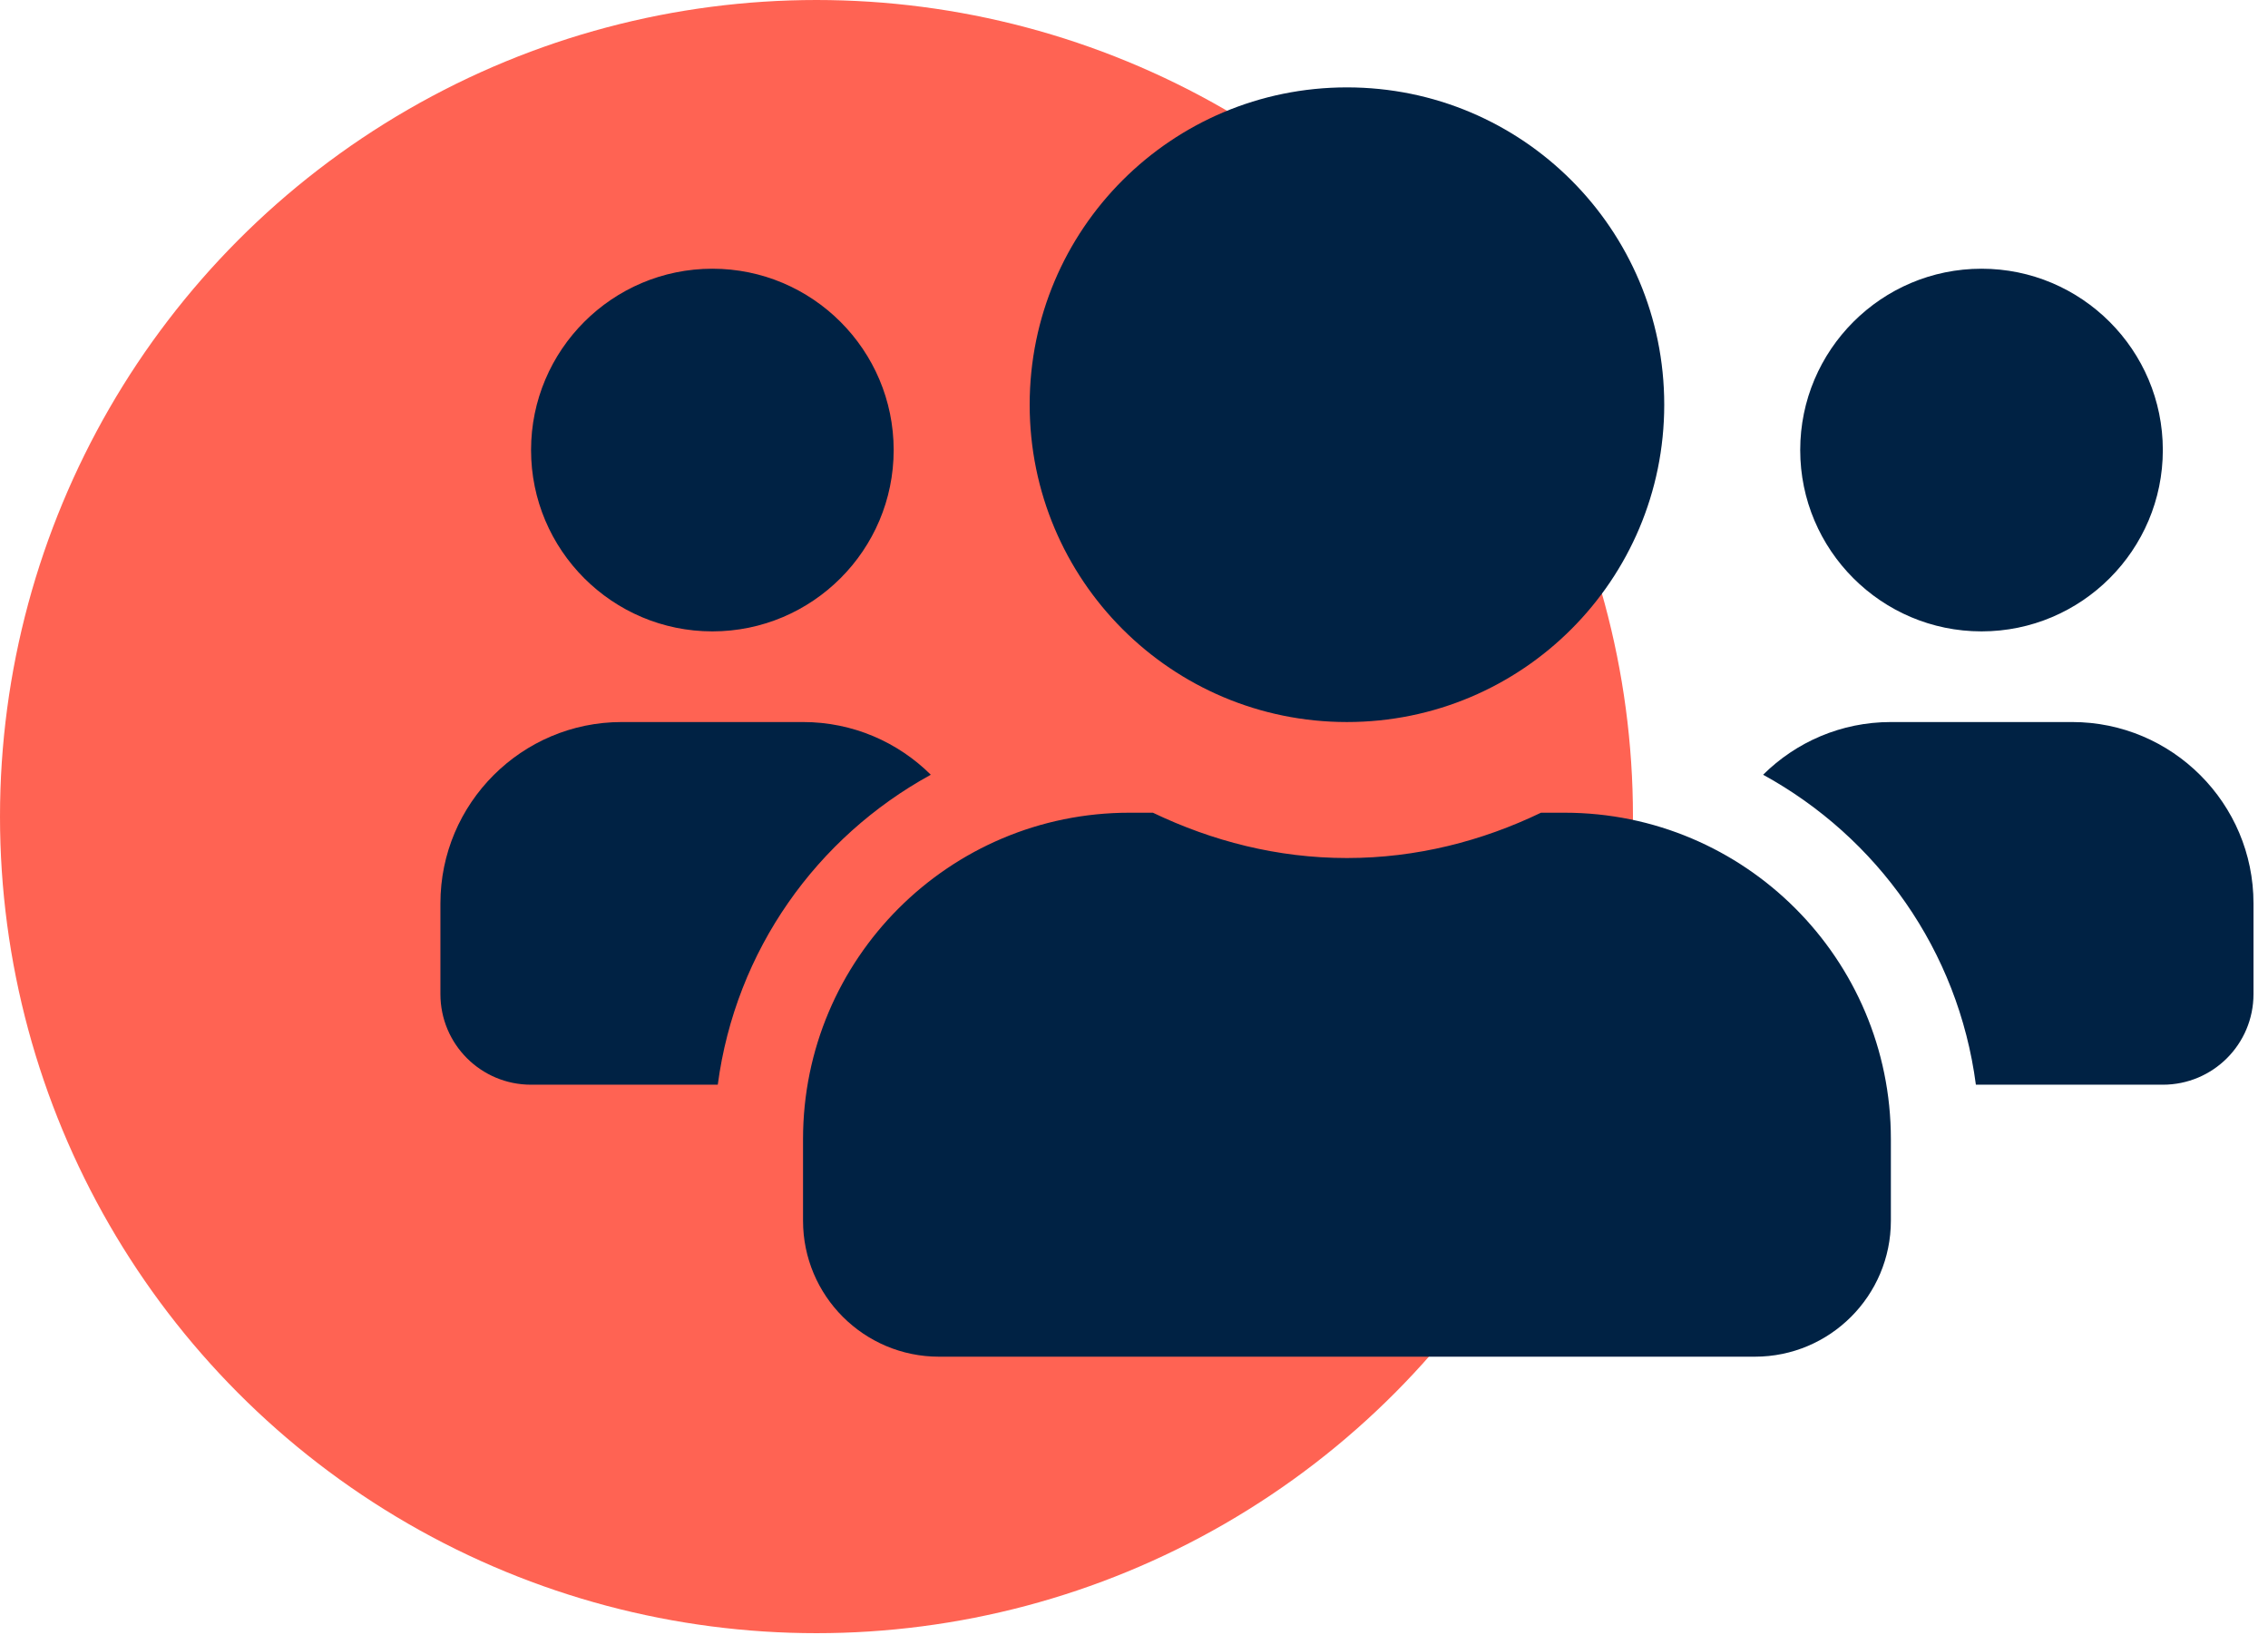
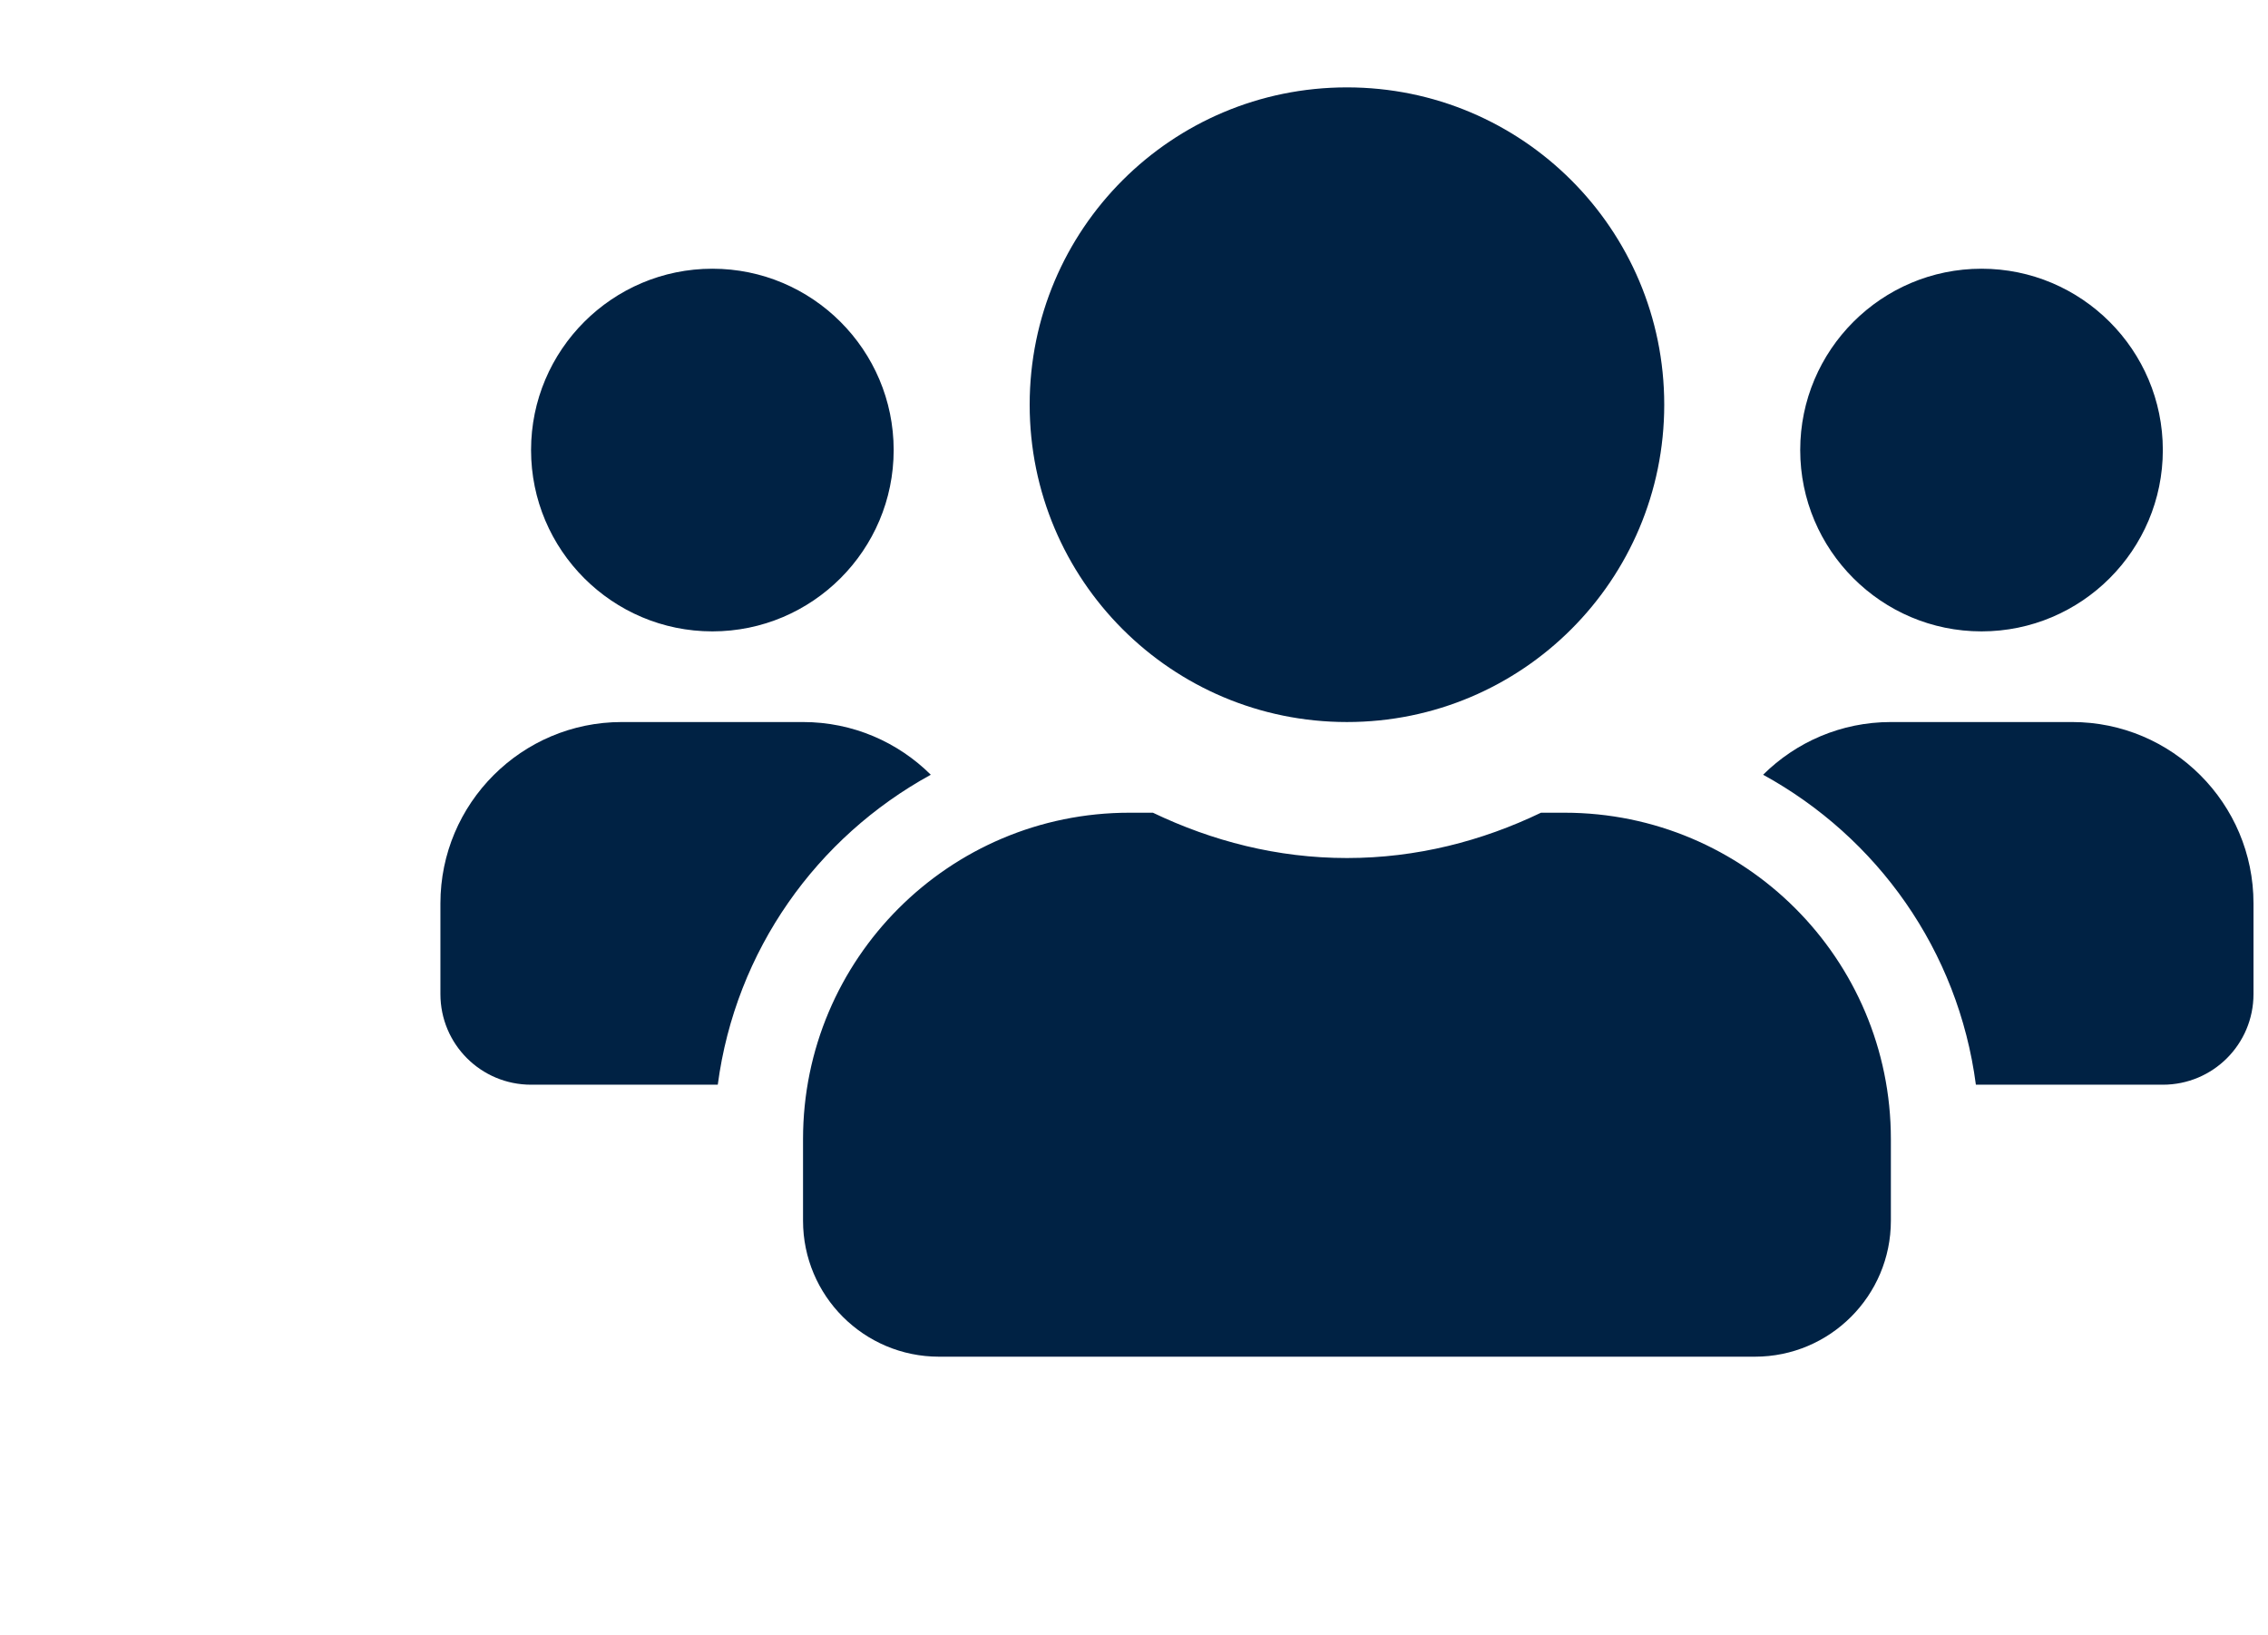
<svg xmlns="http://www.w3.org/2000/svg" width="86px" height="62px" viewBox="0 0 86 62" version="1.1">
  <title>Group 28</title>
  <g id="Page-1" stroke="none" stroke-width="1" fill="none" fill-rule="evenodd">
    <g id="Artboard" transform="translate(-183, -3976)">
      <g id="Group-21" transform="translate(97, 3914)">
        <g id="Group-30" transform="translate(86, 62)">
          <g id="Group-28">
-             <circle id="Oval" fill="#FF6353" cx="30.96" cy="30.96" r="30.96" />
            <path d="M51.075,27.375 C57.724,27.375 63.106,21.993 63.106,15.344 C63.106,8.694 57.724,3.313 51.075,3.313 C44.425,3.313 39.044,8.694 39.044,15.344 C39.044,21.993 44.425,27.375 51.075,27.375 Z M27.012,23.938 C30.804,23.938 33.887,20.855 33.887,17.063 C33.887,13.271 30.804,10.188 27.012,10.188 C23.221,10.188 20.137,13.271 20.137,17.063 C20.137,20.855 23.221,23.938 27.012,23.938 Z M75.137,23.938 C78.929,23.938 82.012,20.855 82.012,17.063 C82.012,13.271 78.929,10.188 75.137,10.188 C71.345,10.188 68.262,13.271 68.262,17.063 C68.262,20.855 71.345,23.938 75.137,23.938 Z M82.012,41.125 C83.914,41.125 85.45,39.589 85.45,37.688 L85.45,34.25 C85.45,30.458 82.367,27.375 78.575,27.375 L71.7,27.375 C69.809,27.375 68.101,28.138 66.855,29.373 C71.184,31.747 74.256,36.033 74.923,41.125 L82.012,41.125 Z M27.217,41.125 C27.893,36.033 30.966,31.747 35.295,29.373 C34.049,28.138 32.341,27.375 30.45,27.375 L23.575,27.375 C19.783,27.375 16.7,30.458 16.7,34.25 L16.7,37.688 C16.7,39.589 18.236,41.125 20.137,41.125 L27.217,41.125 Z M66.544,51.437 C69.39,51.437 71.7,49.128 71.7,46.281 L71.7,43.188 C71.7,36.355 66.157,30.813 59.325,30.813 L58.433,30.813 C56.199,31.887 53.717,32.531 51.075,32.531 C48.432,32.531 45.962,31.887 43.717,30.813 L42.825,30.813 C35.993,30.813 30.45,36.355 30.45,43.188 L30.45,46.281 C30.45,49.128 32.76,51.437 35.606,51.437 L66.544,51.437 Z" id="" fill="#002244" fill-rule="nonzero" />
          </g>
        </g>
      </g>
    </g>
  </g>
</svg>